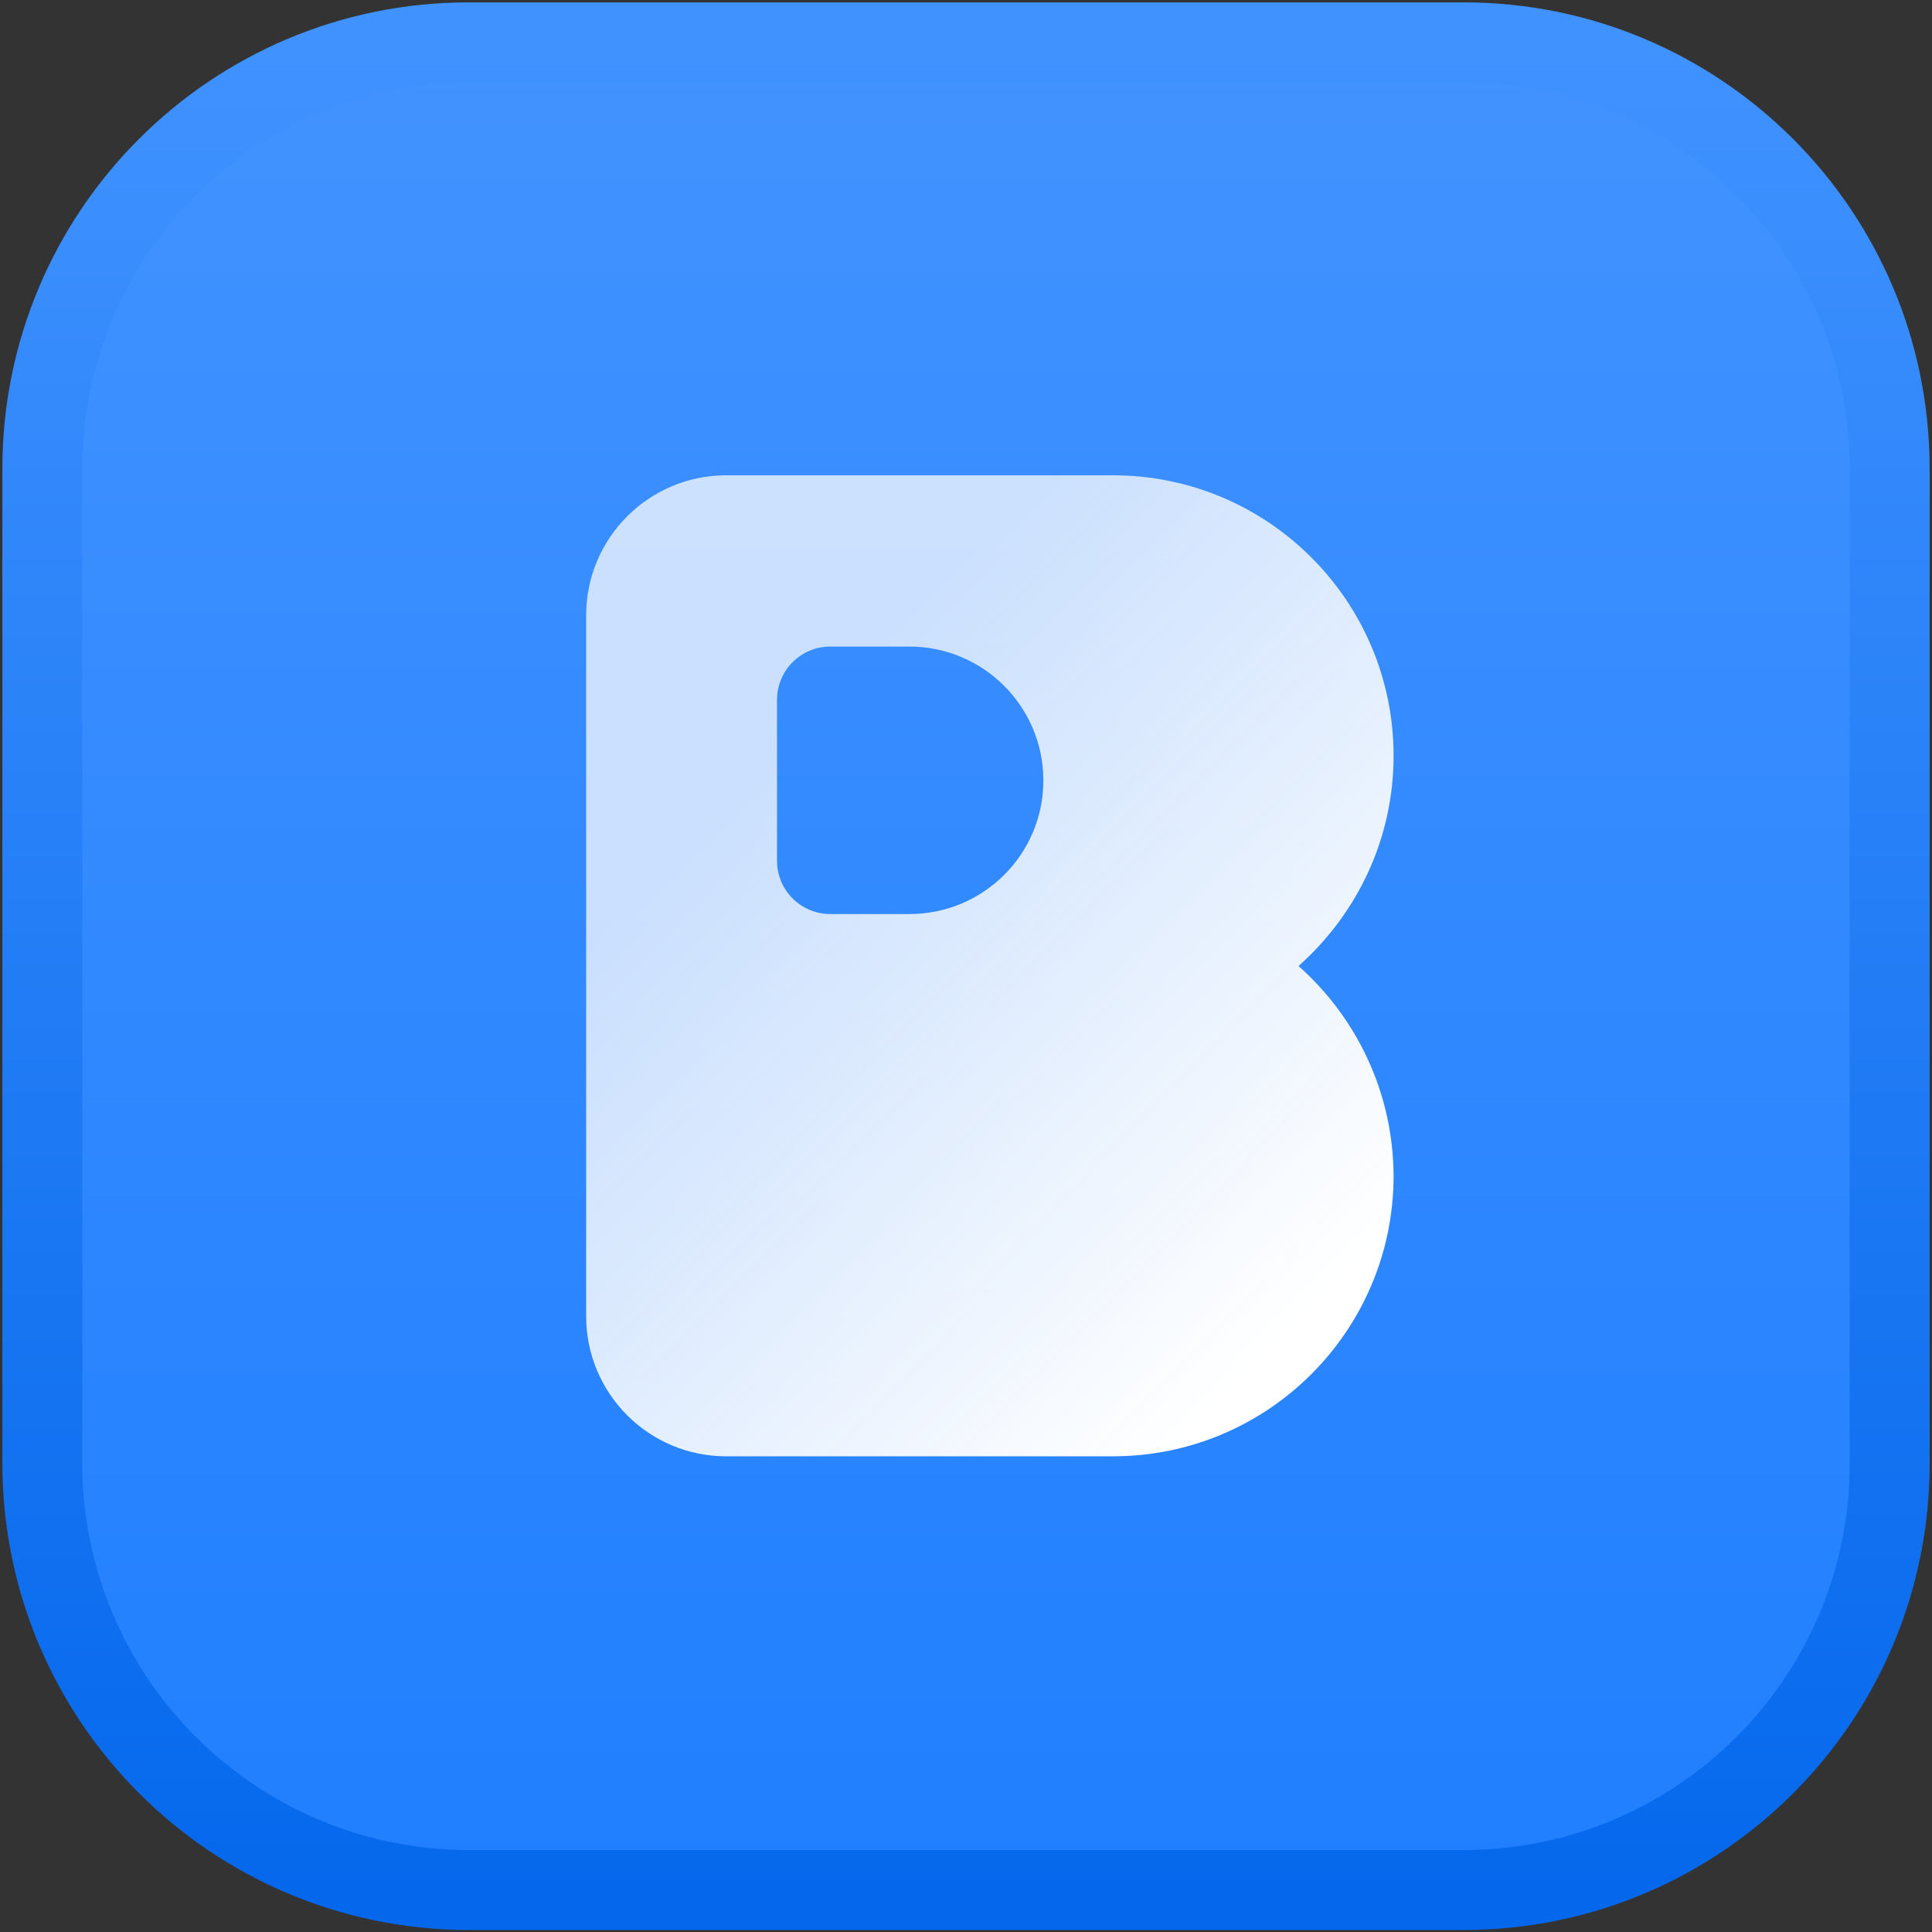
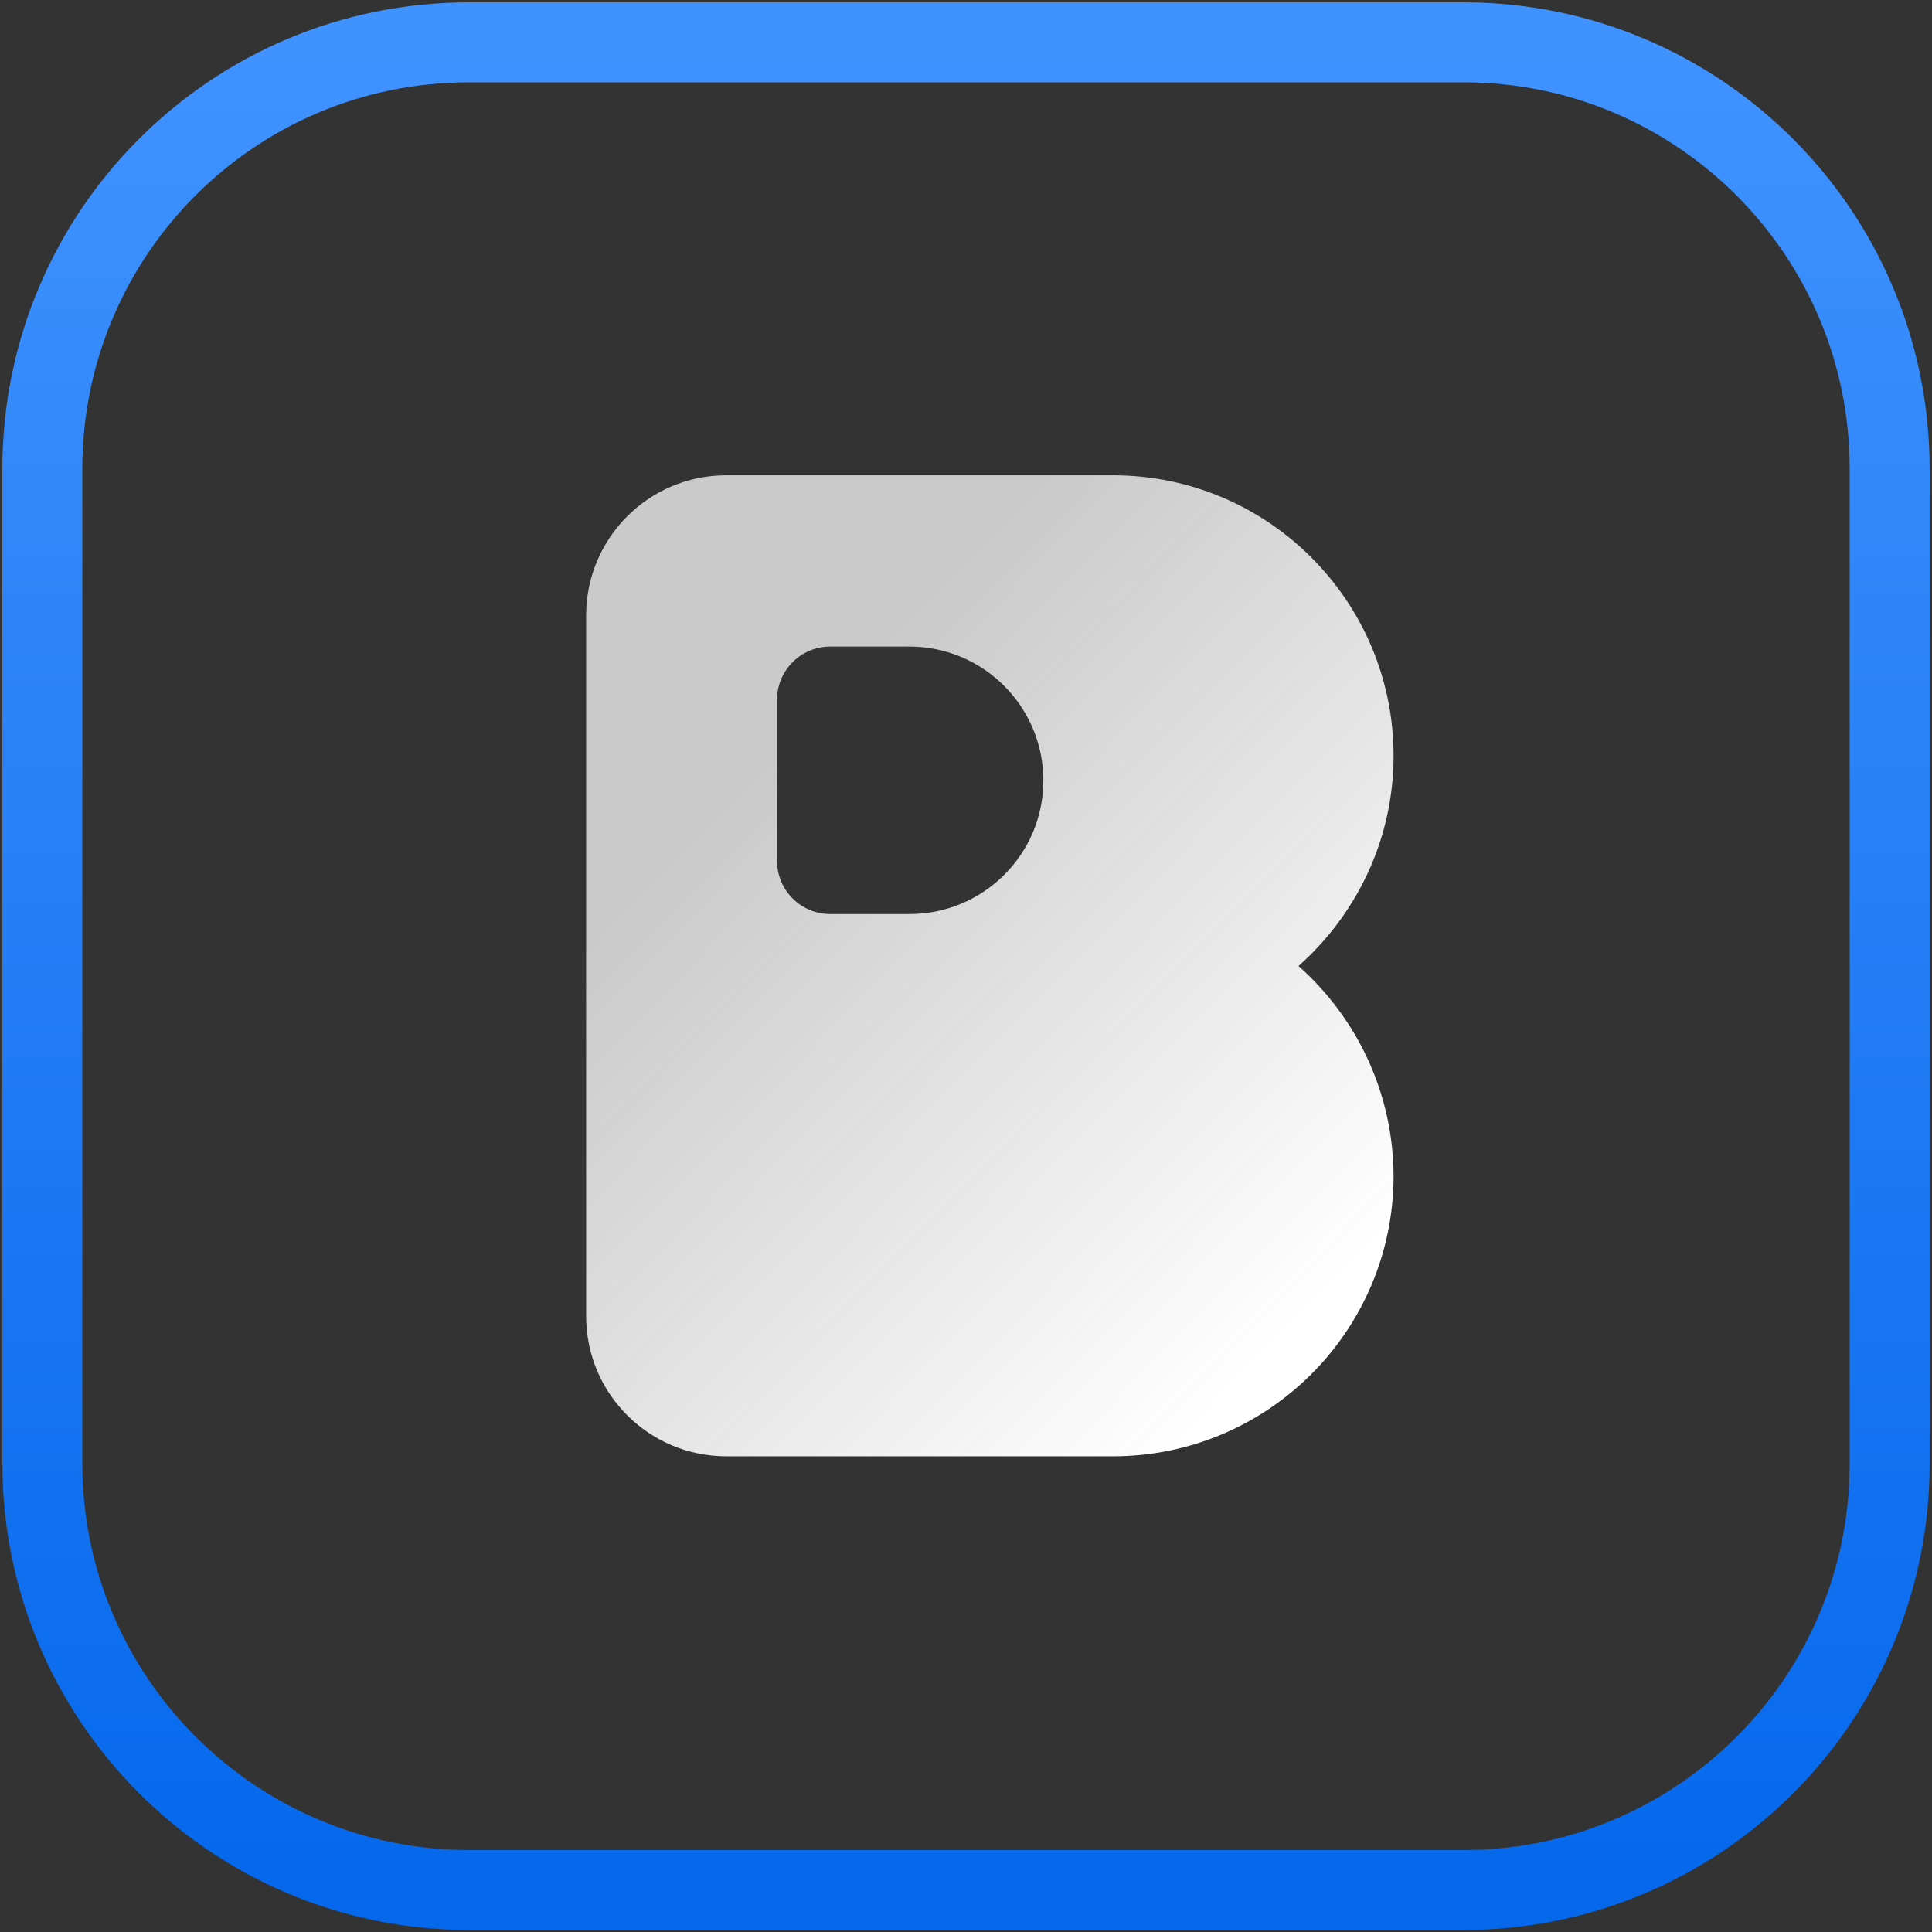
<svg xmlns="http://www.w3.org/2000/svg" version="1.1" id="Calque_1" x="0px" y="0px" viewBox="0 0 502 502" style="enable-background:new 0 0 502 502;" xml:space="preserve">
  <rect x="0" y="0" width="502" height="502" fill="#333333" stroke="none" />
  <style type="text/css">
	.st0{fill:url(#SVGID_1_);}
	.st1{fill:url(#SVGID_2_);}
	.st2{fill:none;stroke:url(#SVGID_3_);stroke-width:20.774;}
</style>
  <linearGradient id="SVGID_1_" gradientUnits="userSpaceOnUse" x1="251" y1="491" x2="251" y2="11" gradientTransform="matrix(1 0 0 -1 0 502)">
    <stop offset="0" style="stop-color:#4293FF" />
    <stop offset="1" style="stop-color:#207FFF" />
  </linearGradient>
-   <path class="st0" d="M121.8,11h258.5C441.4,11,491,60.6,491,121.8v258.5c0,61.2-49.6,110.8-110.8,110.8H121.8  C60.6,491,11,441.4,11,380.2V121.8C11,60.6,60.6,11,121.8,11z" />
  <linearGradient id="SVGID_2_" gradientUnits="userSpaceOnUse" x1="339.018" y1="341.72" x2="195.831" y2="201.51">
    <stop offset="0" style="stop-color:#FFFFFF" />
    <stop offset="1" style="stop-color:#FCFCFD;stop-opacity:0.75" />
  </linearGradient>
  <path class="st1" d="M337.4,251c15.1-13.4,24.7-32.9,24.7-54.6c0-40.2-32.6-72.9-72.9-72.9H188.7c-20.1,0-36.4,16.3-36.4,36.4  l0,182.1c0,20.1,16.3,36.4,36.4,36.4h100.5c40.2,0,72.9-32.6,72.9-72.9C362,283.9,352.5,264.4,337.4,251z M236.3,237.5h-20.6  c-7.6,0-13.8-6.2-13.8-13.8v-41.9c0-7.6,6.2-13.8,13.8-13.8h20.6c19.2,0,34.8,15.6,34.8,34.8C271.1,222,255.5,237.5,236.3,237.5z" />
  <linearGradient id="SVGID_3_" gradientUnits="userSpaceOnUse" x1="251" y1="491" x2="251" y2="11" gradientTransform="matrix(1 0 0 -1 0 502)">
    <stop offset="0" style="stop-color:#4092FF" />
    <stop offset="1" style="stop-color:#0568EC" />
  </linearGradient>
  <path class="st2" d="M121.8,11h258.5C441.4,11,491,60.6,491,121.8v258.5c0,61.2-49.6,110.8-110.8,110.8H121.8  C60.6,491,11,441.4,11,380.2V121.8C11,60.6,60.6,11,121.8,11z" />
</svg>